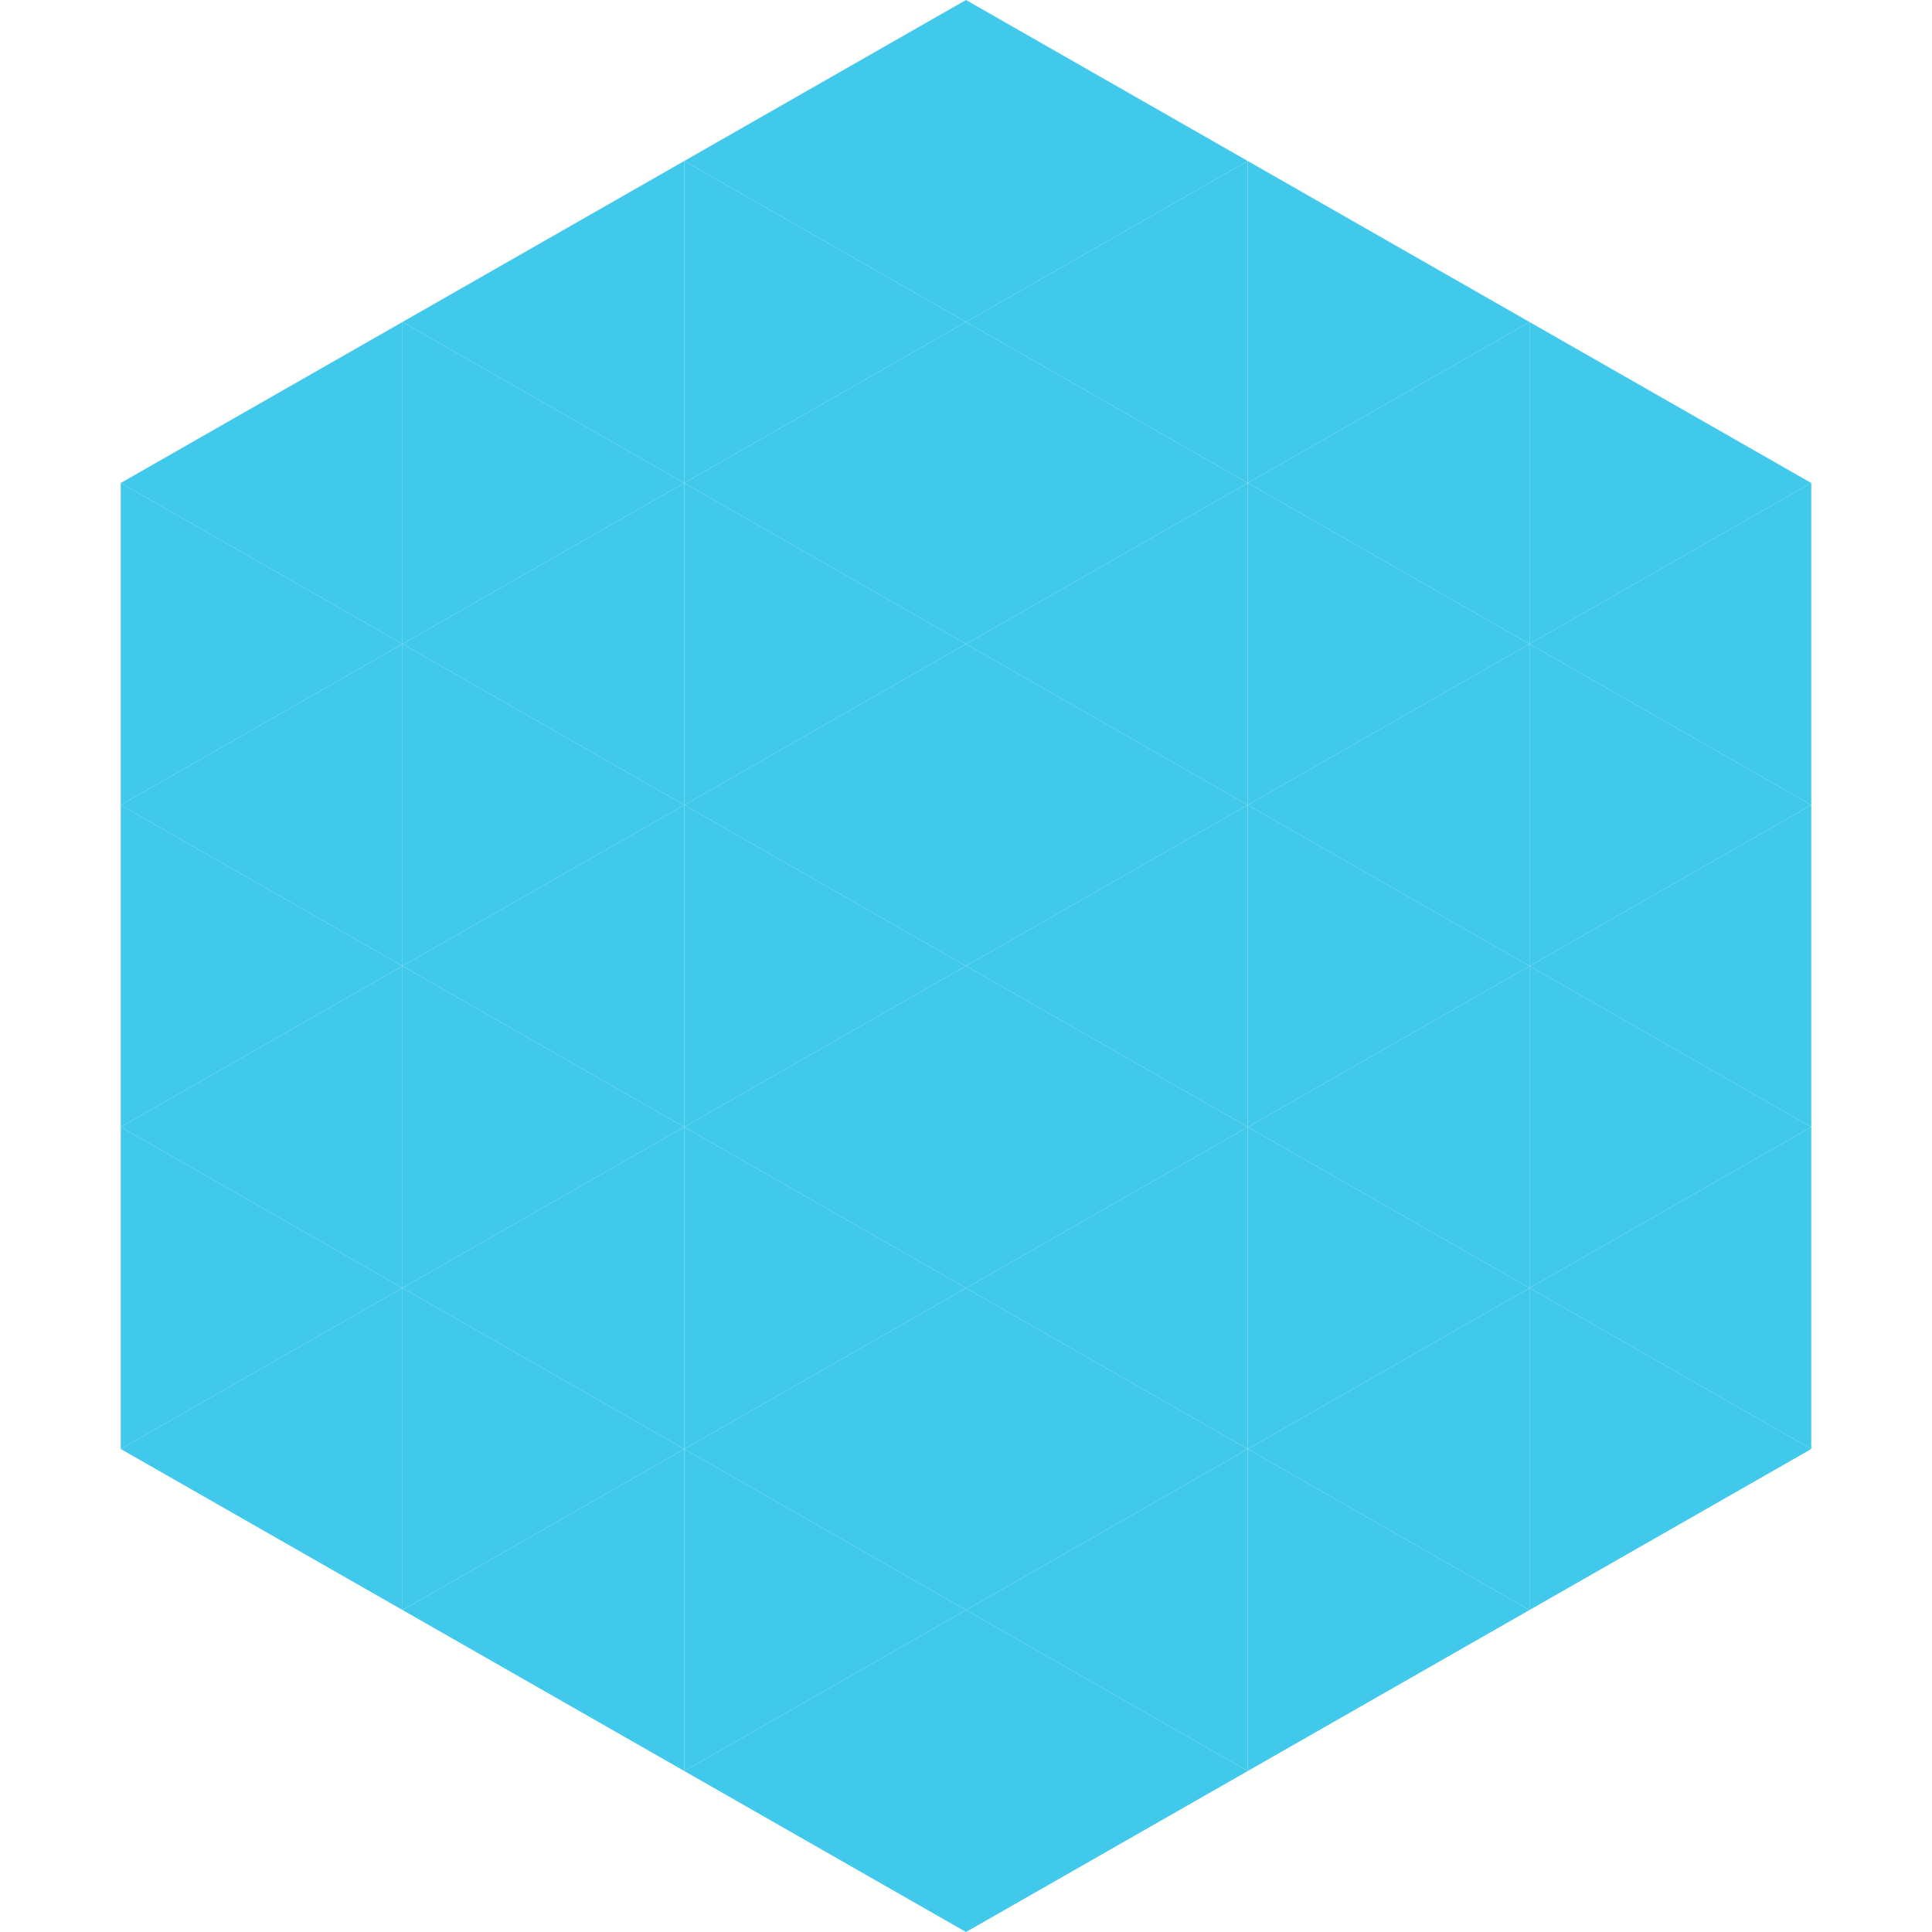
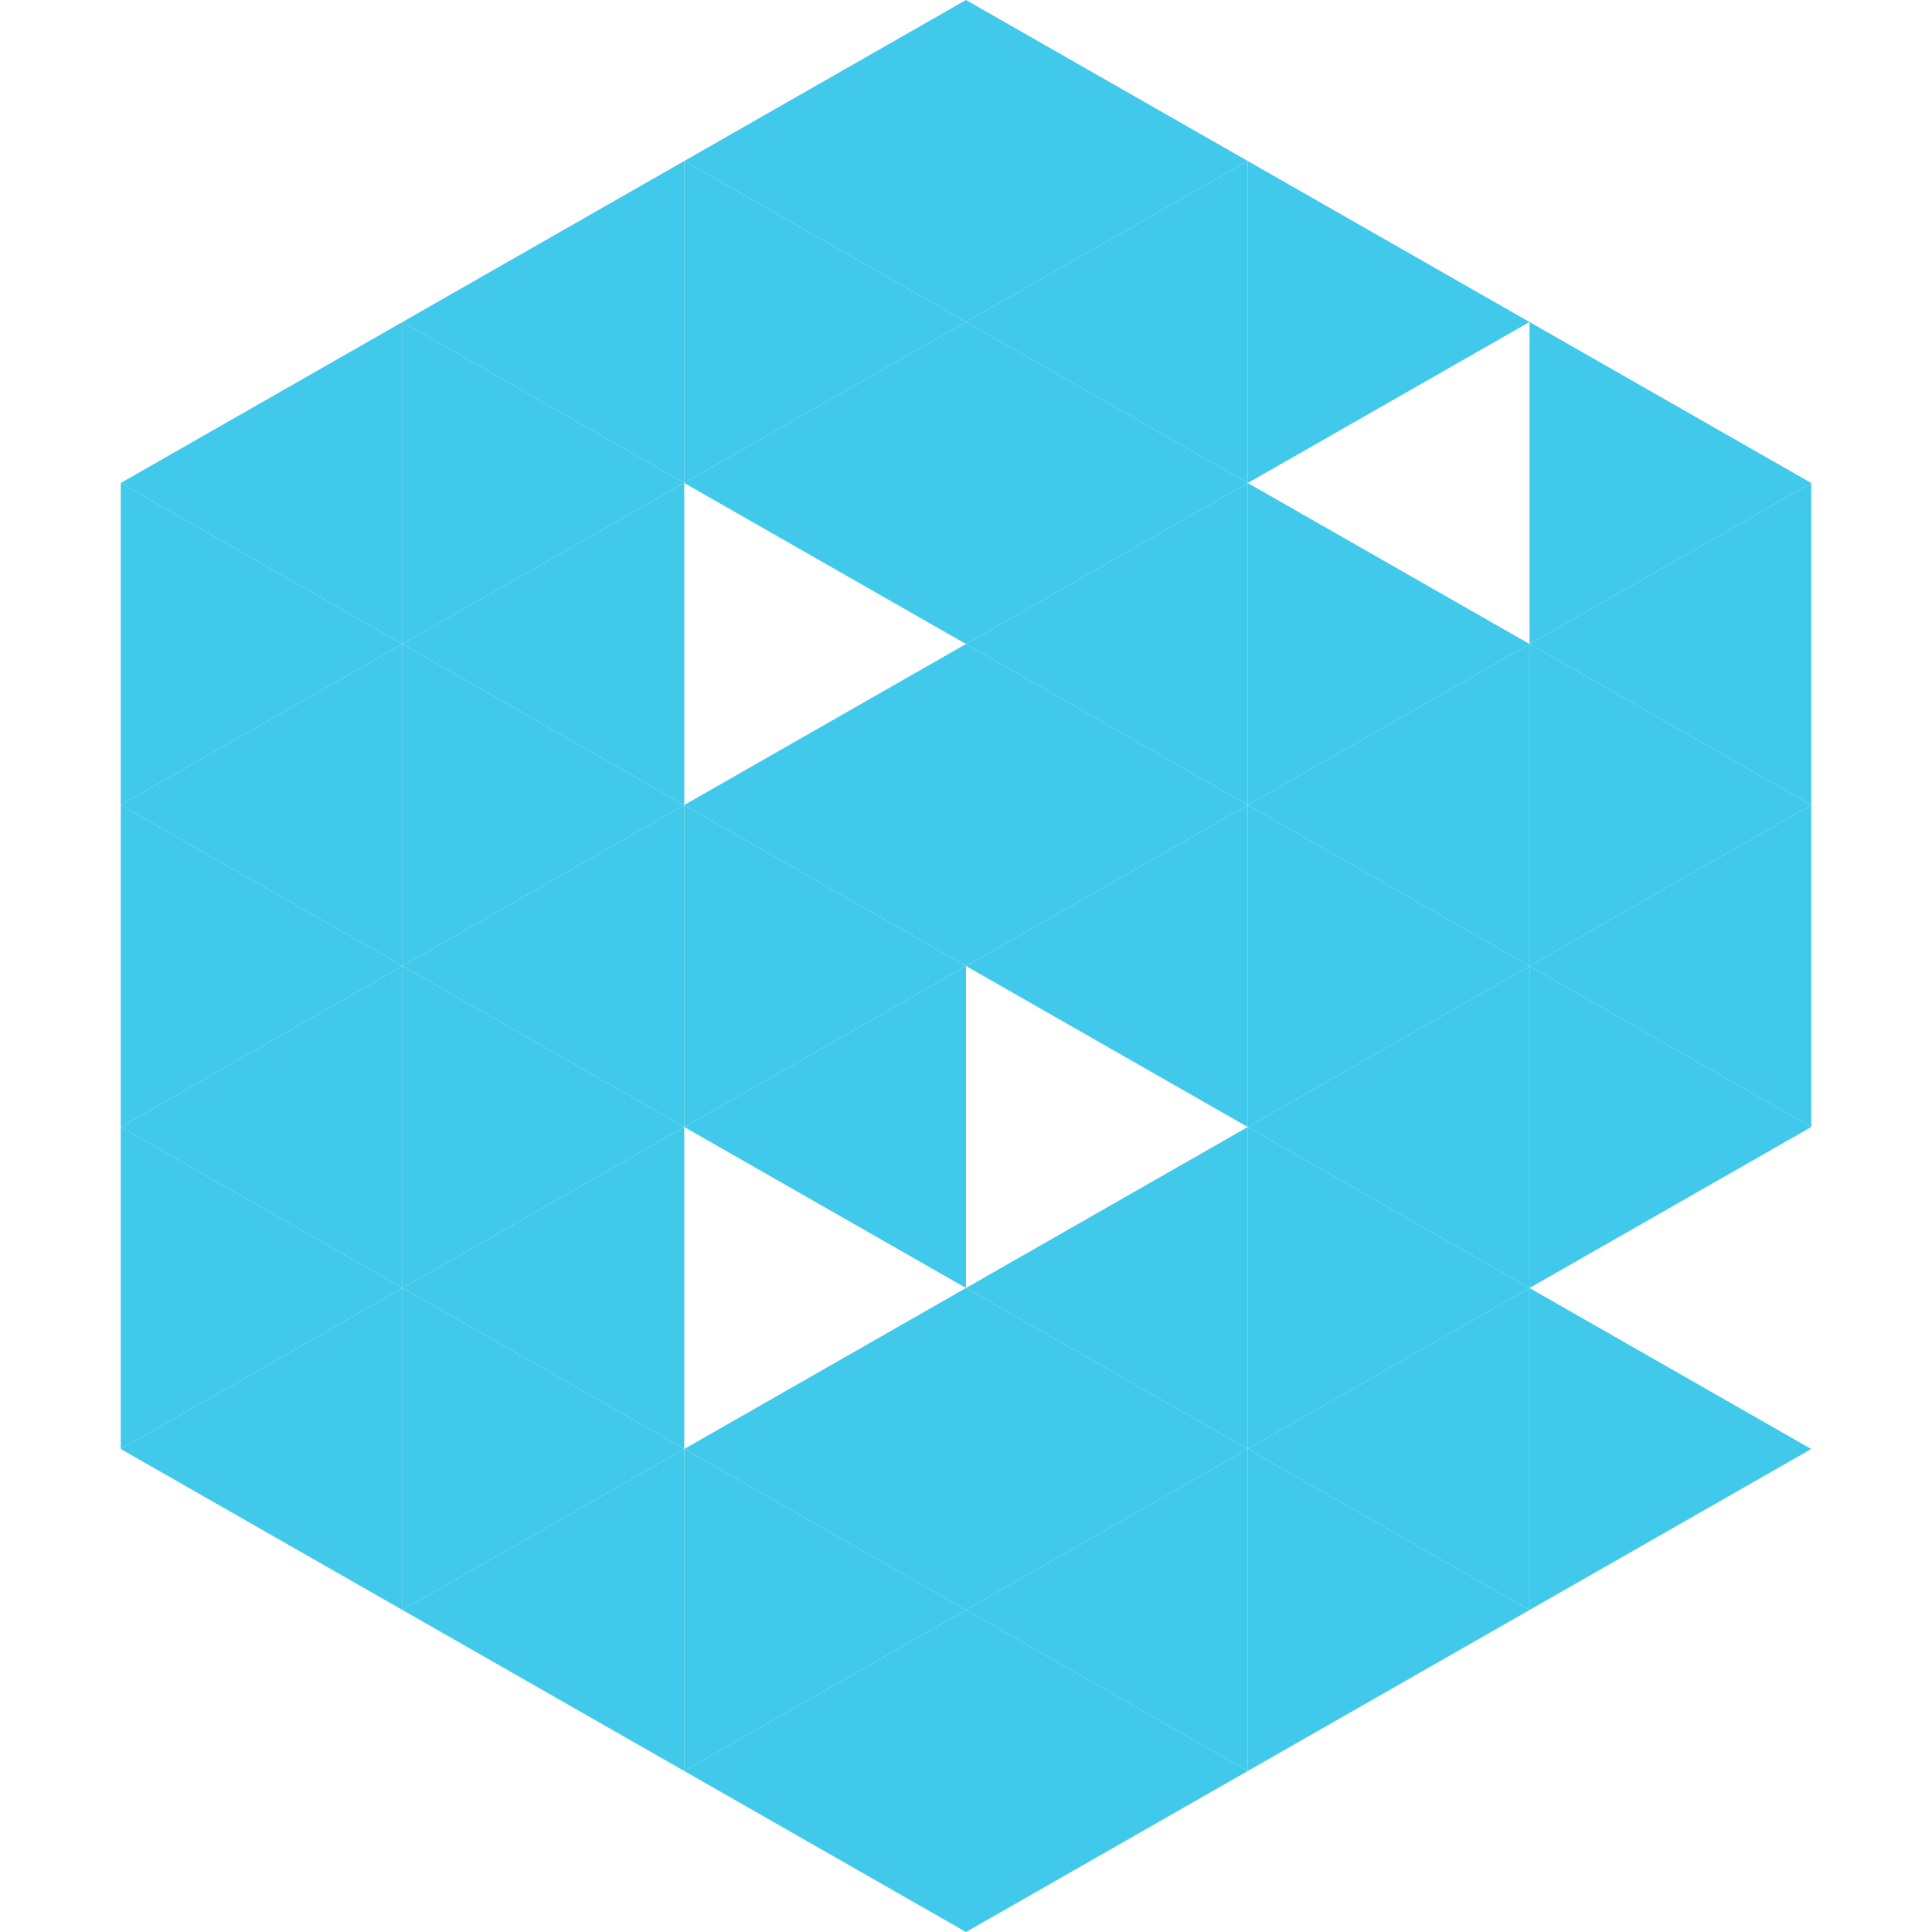
<svg xmlns="http://www.w3.org/2000/svg" width="240" height="240">
  <polygon points="50,40 15,60 50,80" style="fill:rgb(65,201,235)" />
  <polygon points="190,40 225,60 190,80" style="fill:rgb(65,201,235)" />
  <polygon points="15,60 50,80 15,100" style="fill:rgb(65,201,235)" />
  <polygon points="225,60 190,80 225,100" style="fill:rgb(65,201,235)" />
  <polygon points="50,80 15,100 50,120" style="fill:rgb(65,201,235)" />
  <polygon points="190,80 225,100 190,120" style="fill:rgb(65,201,235)" />
  <polygon points="15,100 50,120 15,140" style="fill:rgb(65,201,235)" />
  <polygon points="225,100 190,120 225,140" style="fill:rgb(65,201,235)" />
  <polygon points="50,120 15,140 50,160" style="fill:rgb(65,201,235)" />
  <polygon points="190,120 225,140 190,160" style="fill:rgb(65,201,235)" />
  <polygon points="15,140 50,160 15,180" style="fill:rgb(65,201,235)" />
-   <polygon points="225,140 190,160 225,180" style="fill:rgb(65,201,235)" />
  <polygon points="50,160 15,180 50,200" style="fill:rgb(65,201,235)" />
  <polygon points="190,160 225,180 190,200" style="fill:rgb(65,201,235)" />
  <polygon points="15,180 50,200 15,220" style="fill:rgb(255,255,255); fill-opacity:0" />
  <polygon points="225,180 190,200 225,220" style="fill:rgb(255,255,255); fill-opacity:0" />
  <polygon points="50,0 85,20 50,40" style="fill:rgb(255,255,255); fill-opacity:0" />
  <polygon points="190,0 155,20 190,40" style="fill:rgb(255,255,255); fill-opacity:0" />
  <polygon points="85,20 50,40 85,60" style="fill:rgb(65,201,235)" />
  <polygon points="155,20 190,40 155,60" style="fill:rgb(65,201,235)" />
  <polygon points="50,40 85,60 50,80" style="fill:rgb(65,201,235)" />
-   <polygon points="190,40 155,60 190,80" style="fill:rgb(65,201,235)" />
  <polygon points="85,60 50,80 85,100" style="fill:rgb(65,201,235)" />
  <polygon points="155,60 190,80 155,100" style="fill:rgb(65,201,235)" />
  <polygon points="50,80 85,100 50,120" style="fill:rgb(65,201,235)" />
  <polygon points="190,80 155,100 190,120" style="fill:rgb(65,201,235)" />
  <polygon points="85,100 50,120 85,140" style="fill:rgb(65,201,235)" />
  <polygon points="155,100 190,120 155,140" style="fill:rgb(65,201,235)" />
  <polygon points="50,120 85,140 50,160" style="fill:rgb(65,201,235)" />
  <polygon points="190,120 155,140 190,160" style="fill:rgb(65,201,235)" />
  <polygon points="85,140 50,160 85,180" style="fill:rgb(65,201,235)" />
  <polygon points="155,140 190,160 155,180" style="fill:rgb(65,201,235)" />
  <polygon points="50,160 85,180 50,200" style="fill:rgb(65,201,235)" />
  <polygon points="190,160 155,180 190,200" style="fill:rgb(65,201,235)" />
  <polygon points="85,180 50,200 85,220" style="fill:rgb(65,201,235)" />
  <polygon points="155,180 190,200 155,220" style="fill:rgb(65,201,235)" />
  <polygon points="120,0 85,20 120,40" style="fill:rgb(65,201,235)" />
  <polygon points="120,0 155,20 120,40" style="fill:rgb(65,201,235)" />
  <polygon points="85,20 120,40 85,60" style="fill:rgb(65,201,235)" />
  <polygon points="155,20 120,40 155,60" style="fill:rgb(65,201,235)" />
  <polygon points="120,40 85,60 120,80" style="fill:rgb(65,201,235)" />
  <polygon points="120,40 155,60 120,80" style="fill:rgb(65,201,235)" />
-   <polygon points="85,60 120,80 85,100" style="fill:rgb(65,201,235)" />
  <polygon points="155,60 120,80 155,100" style="fill:rgb(65,201,235)" />
  <polygon points="120,80 85,100 120,120" style="fill:rgb(65,201,235)" />
  <polygon points="120,80 155,100 120,120" style="fill:rgb(65,201,235)" />
  <polygon points="85,100 120,120 85,140" style="fill:rgb(65,201,235)" />
  <polygon points="155,100 120,120 155,140" style="fill:rgb(65,201,235)" />
  <polygon points="120,120 85,140 120,160" style="fill:rgb(65,201,235)" />
-   <polygon points="120,120 155,140 120,160" style="fill:rgb(65,201,235)" />
-   <polygon points="85,140 120,160 85,180" style="fill:rgb(65,201,235)" />
  <polygon points="155,140 120,160 155,180" style="fill:rgb(65,201,235)" />
  <polygon points="120,160 85,180 120,200" style="fill:rgb(65,201,235)" />
  <polygon points="120,160 155,180 120,200" style="fill:rgb(65,201,235)" />
  <polygon points="85,180 120,200 85,220" style="fill:rgb(65,201,235)" />
  <polygon points="155,180 120,200 155,220" style="fill:rgb(65,201,235)" />
  <polygon points="120,200 85,220 120,240" style="fill:rgb(65,201,235)" />
  <polygon points="120,200 155,220 120,240" style="fill:rgb(65,201,235)" />
  <polygon points="85,220 120,240 85,260" style="fill:rgb(255,255,255); fill-opacity:0" />
  <polygon points="155,220 120,240 155,260" style="fill:rgb(255,255,255); fill-opacity:0" />
</svg>